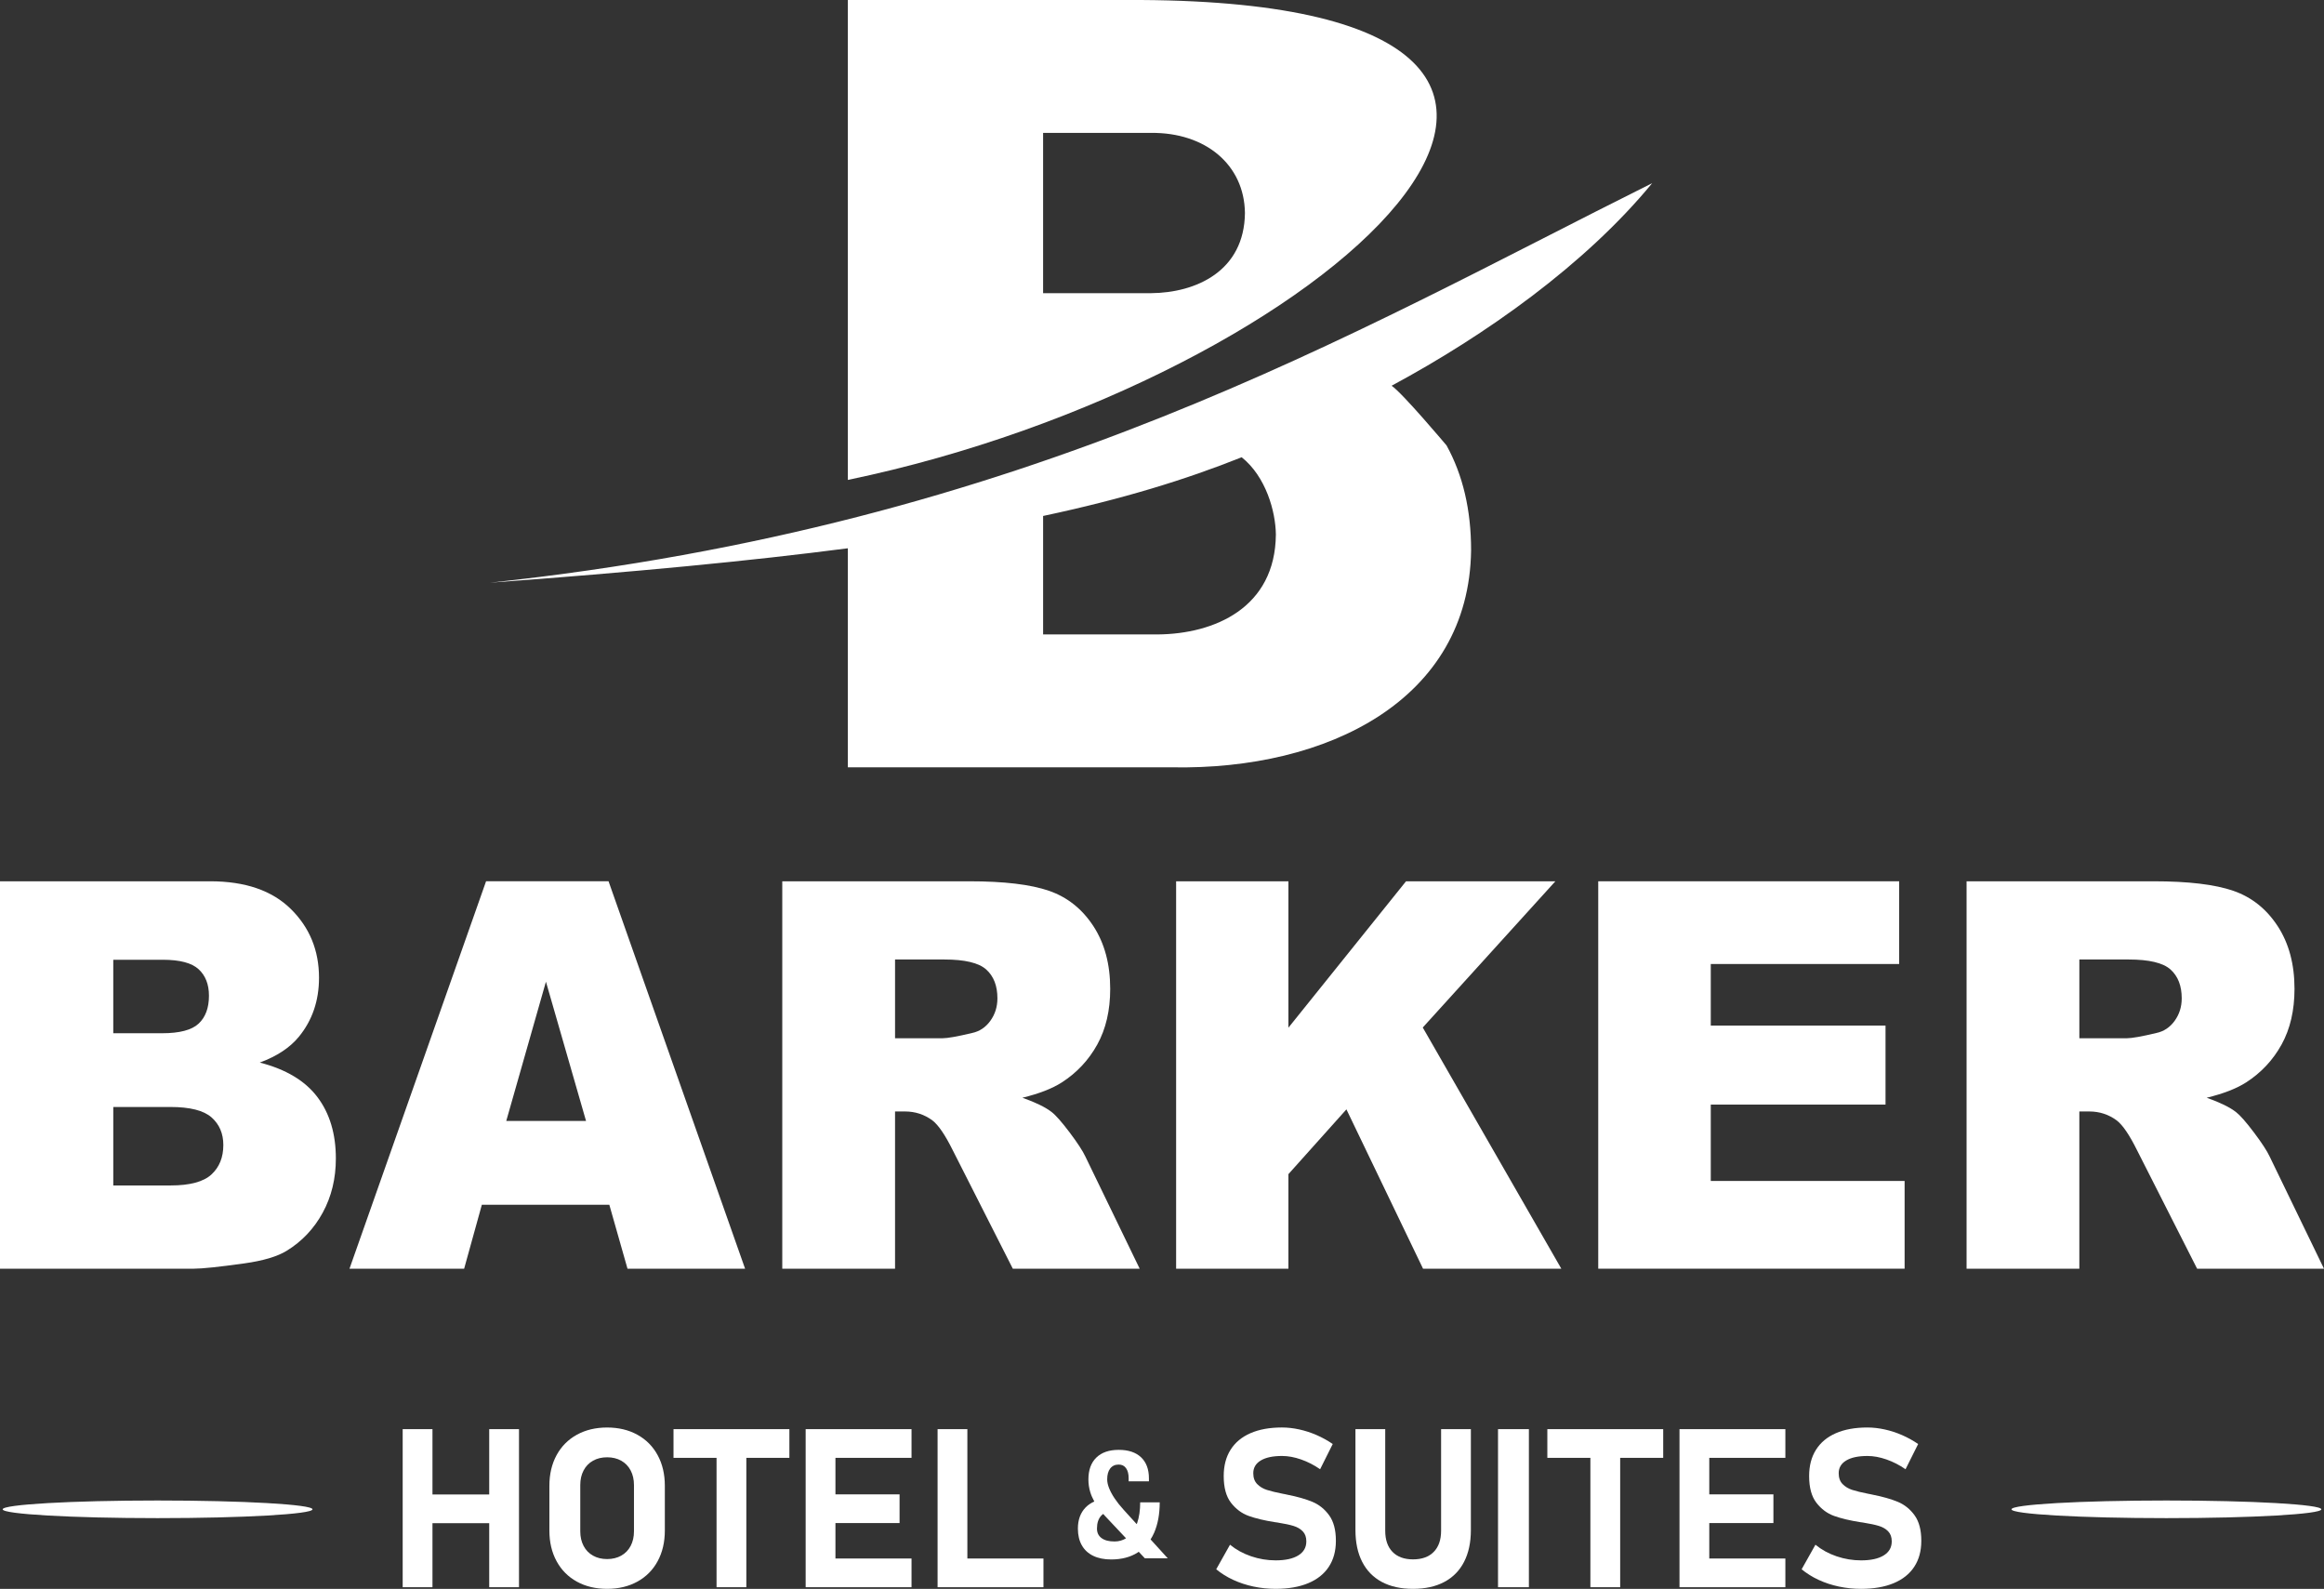
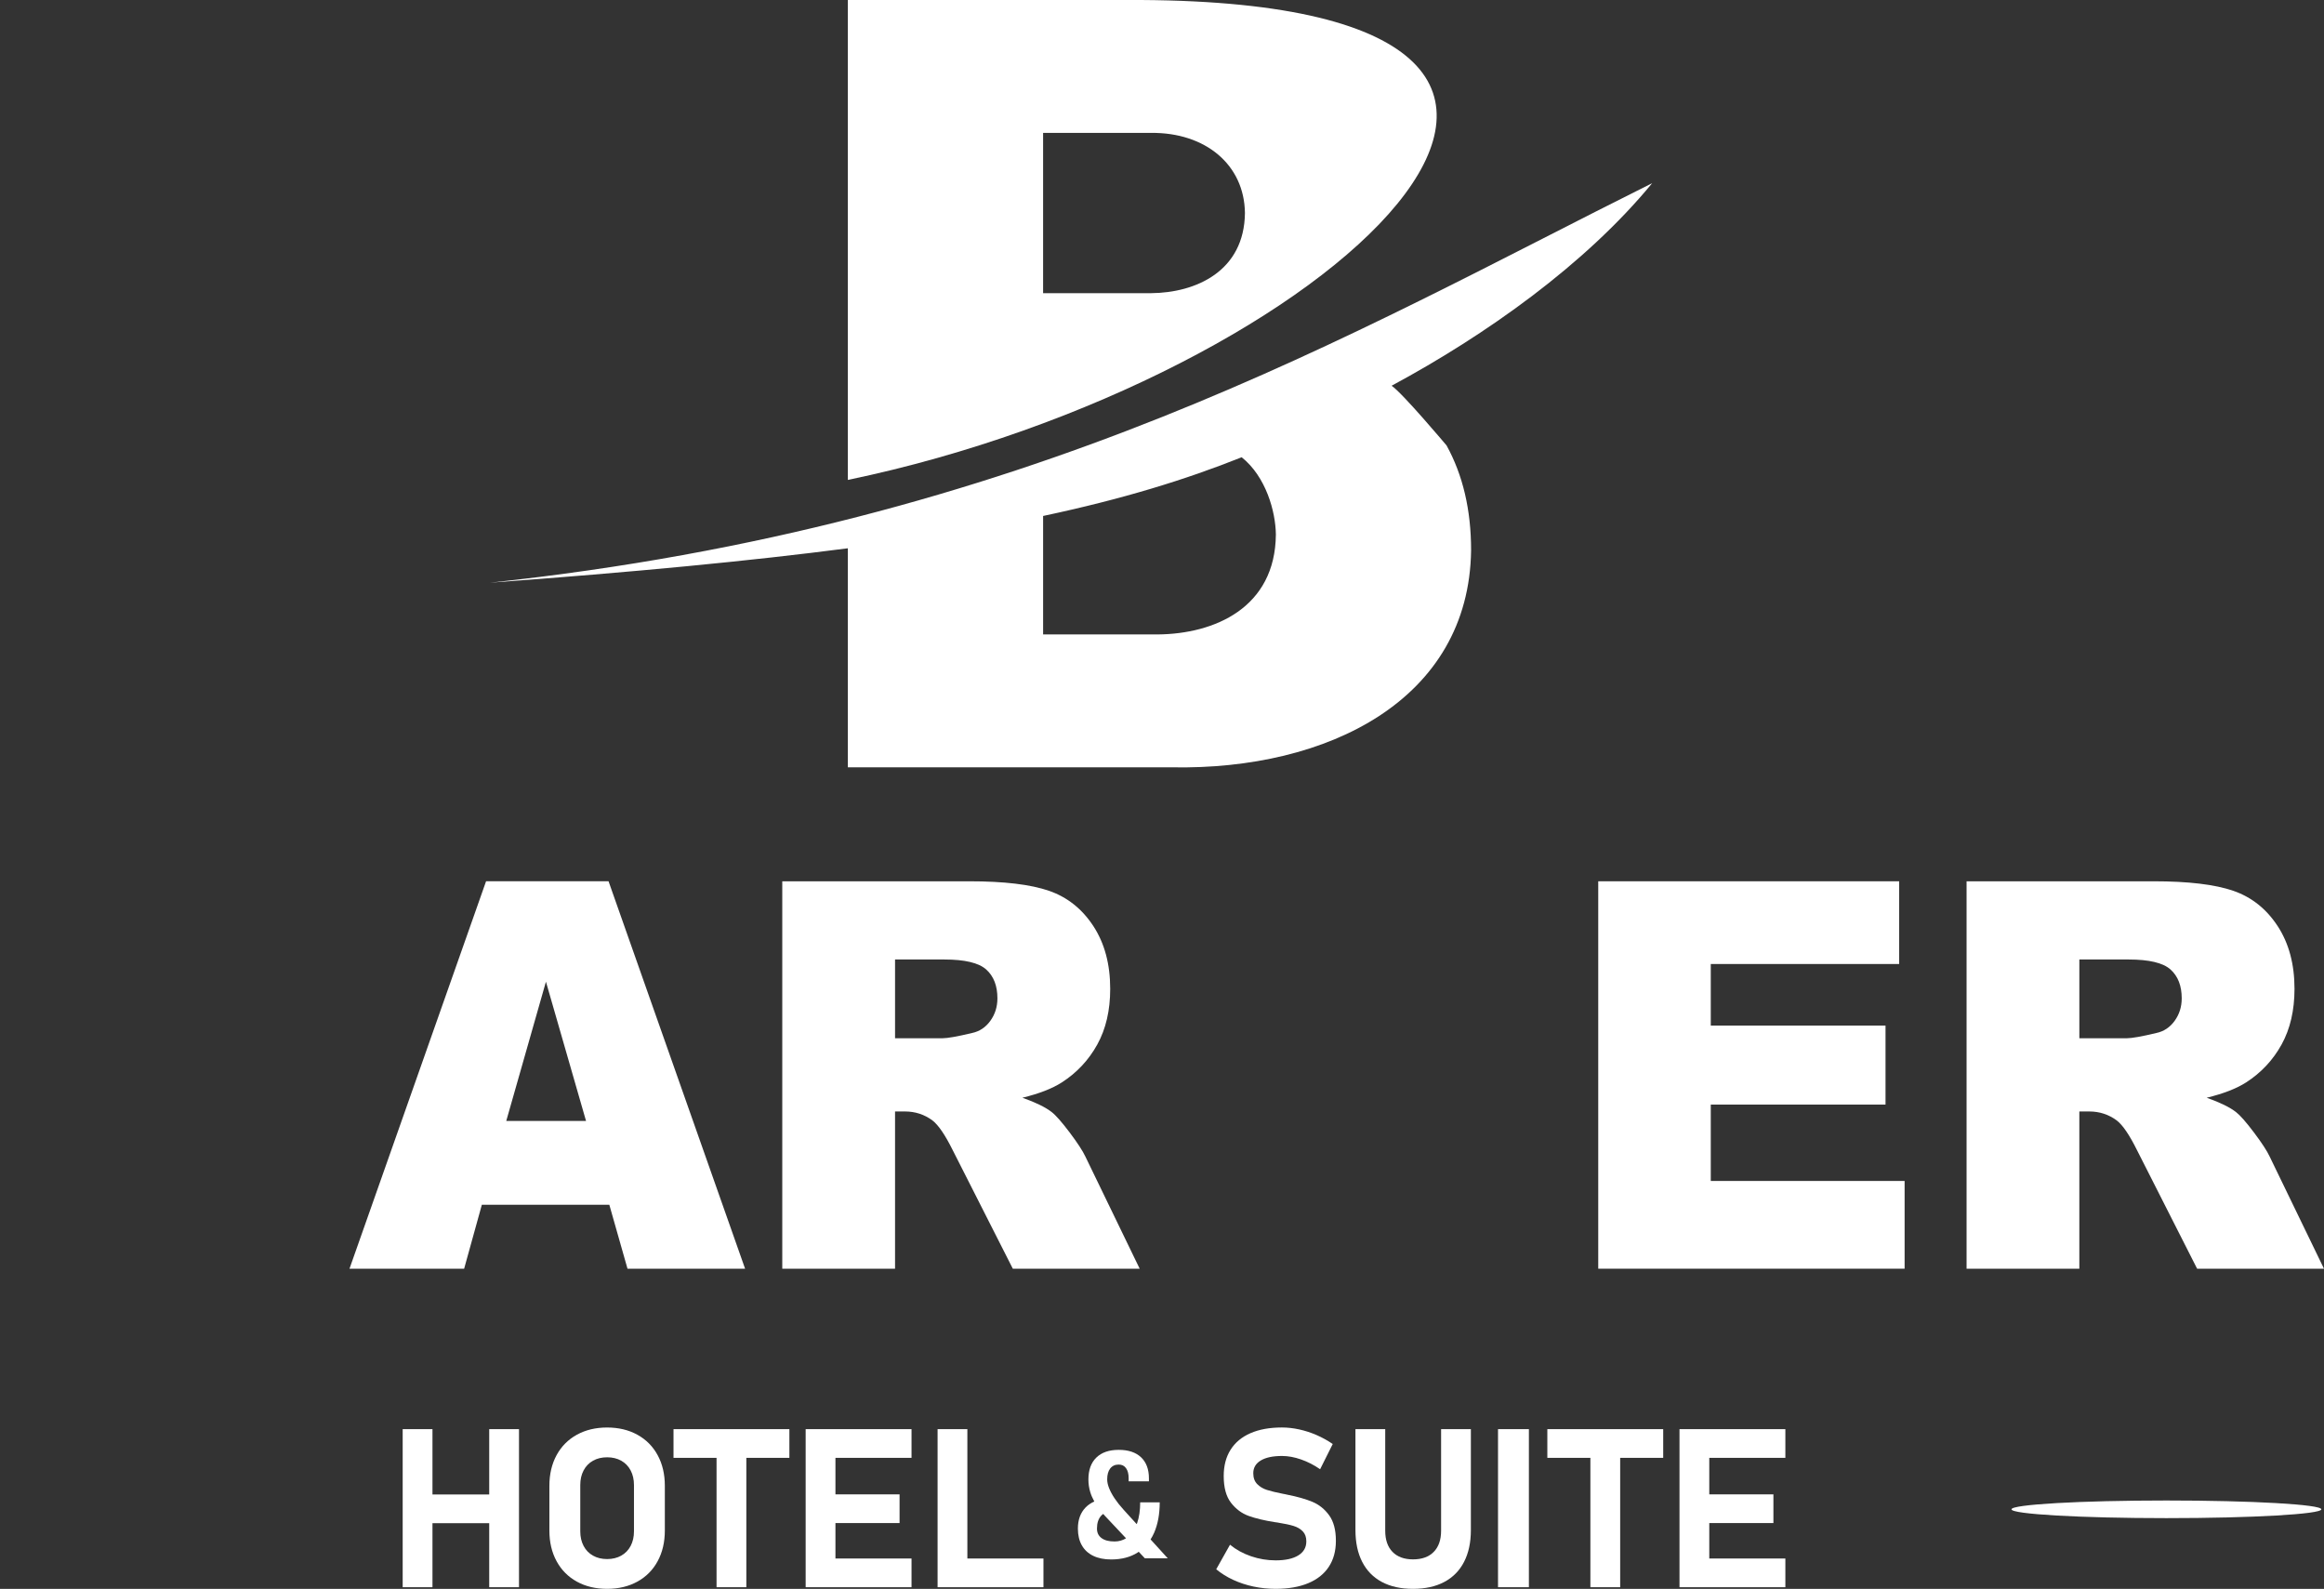
<svg xmlns="http://www.w3.org/2000/svg" id="Layer_1" viewBox="0 0 230.527 157.573">
  <rect x="0" y="0" width="230.527" height="157.573" fill="#333333" stroke="none" />
  <defs>
    <style>.cls-1,.cls-2{fill:#fff;stroke-width:0px;}.cls-2{fill-rule:evenodd;}</style>
  </defs>
-   <path class="cls-1" d="M103.469,13.179h10.714c5.371-.051,9.249,3.139,9.307,7.948-.061,5.752-4.833,7.91-9.307,7.948h-10.714v-15.896ZM84.102,0v47.596C131.776,37.686,172.081.343,113.178,0h-29.076Z" />
+   <path class="cls-1" d="M103.469,13.179h10.714c5.371-.051,9.249,3.139,9.307,7.948-.061,5.752-4.833,7.91-9.307,7.948h-10.714ZM84.102,0v47.596C131.776,37.686,172.081.343,113.178,0h-29.076Z" />
  <path class="cls-1" d="M123.167,45.348c2.411,1.925,3.365,5.386,3.392,7.663-.063,7.285-6.107,9.863-11.72,9.909h-11.369v-11.749c7.903-1.68,14.1-3.59,19.698-5.823ZM143.49,44.177s-4.399-5.229-5.452-5.921c9.322-5.019,19.191-12.001,25.85-20.091-29.736,14.812-61.687,33.903-115.292,39.623,14.318-1.049,25.89-2.165,35.506-3.412v21.724h32.144c15.452.287,29.486-6.701,29.678-21.529,0-3.99-.812-7.454-2.434-10.393" />
-   <path class="cls-1" d="M0,87.401h20.85c3.475,0,6.143.917,8.003,2.752,1.86,1.835,2.791,4.106,2.791,6.814,0,2.272-.664,4.22-1.992,5.845-.885,1.083-2.18,1.94-3.885,2.568,2.59.664,4.496,1.804,5.717,3.42,1.221,1.616,1.831,3.647,1.831,6.093,0,1.992-.435,3.783-1.303,5.373s-2.057,2.848-3.565,3.774c-.934.577-2.344.996-4.229,1.258-2.508.35-4.171.524-4.991.524H0v-38.422ZM11.236,102.471h4.844c1.737,0,2.946-.318,3.627-.957.68-.638,1.02-1.56,1.02-2.765,0-1.118-.34-1.992-1.02-2.621-.68-.629-1.865-.944-3.553-.944h-4.918v7.286ZM11.236,117.567h5.68c1.918,0,3.27-.362,4.057-1.087.787-.725,1.18-1.699,1.18-2.922,0-1.136-.389-2.048-1.167-2.739-.779-.69-2.144-1.035-4.094-1.035h-5.655v7.784Z" />
  <path class="cls-1" d="M60.442,119.48h-12.645l-1.757,6.342h-11.372l13.547-38.422h12.149l13.544,38.422h-11.664l-1.803-6.342ZM58.132,111.172l-3.978-13.812-3.937,13.812h7.915Z" />
  <path class="cls-1" d="M77.597,125.823v-38.422h18.564c3.442,0,6.073.315,7.892.943,1.819.629,3.286,1.795,4.401,3.499s1.672,3.778,1.672,6.225c0,2.132-.426,3.971-1.279,5.517-.854,1.546-2.025,2.8-3.518,3.761-.951.612-2.255,1.118-3.912,1.52,1.327.473,2.293.945,2.899,1.417.41.315,1.002.988,1.782,2.02.777,1.032,1.297,1.828,1.56,2.387l5.393,11.133h-12.585l-5.954-11.742c-.754-1.52-1.426-2.507-2.016-2.961-.803-.594-1.713-.891-2.729-.891h-.983v15.594h-11.187ZM88.784,102.969h4.696c.508,0,1.491-.174,2.95-.524.738-.157,1.34-.559,1.807-1.206.467-.646.701-1.389.701-2.228,0-1.24-.369-2.192-1.106-2.857-.738-.664-2.123-.996-4.155-.996h-4.893v7.81Z" />
-   <path class="cls-1" d="M116.665,87.401h11.138v14.52l11.667-14.52h14.813l-13.153,14.502,13.743,23.919h-13.716l-7.6-15.801-5.755,6.425v9.376h-11.138v-38.422Z" />
  <path class="cls-1" d="M158.536,87.401h29.849v8.203h-18.686v6.107h17.334v7.836h-17.334v7.574h19.227v8.701h-30.39v-38.422Z" />
  <path class="cls-1" d="M195.073,125.823v-38.422h18.562c3.442,0,6.073.315,7.893.943s3.286,1.795,4.401,3.499c1.114,1.704,1.672,3.778,1.672,6.225,0,2.132-.427,3.971-1.279,5.517-.854,1.546-2.026,2.8-3.518,3.761-.952.612-2.256,1.118-3.912,1.52,1.326.473,2.293.945,2.899,1.417.409.315,1.003.988,1.781,2.02.778,1.032,1.298,1.828,1.56,2.387l5.394,11.133h-12.585l-5.954-11.742c-.754-1.52-1.426-2.507-2.016-2.961-.804-.594-1.713-.891-2.729-.891h-.983v15.594h-11.187ZM206.26,102.969h4.696c.508,0,1.491-.174,2.95-.524.738-.157,1.34-.559,1.808-1.206.467-.646.7-1.389.7-2.228,0-1.24-.368-2.192-1.106-2.857-.737-.664-2.123-.996-4.155-.996h-4.893v7.81Z" />
-   <path class="cls-2" d="M15.632,148.811c8.486,0,15.368.391,15.368.875,0,.482-6.882.874-15.368.874s-15.368-.392-15.368-.874c0-.483,6.882-.875,15.368-.875Z" />
  <path class="cls-2" d="M214.895,148.811c8.486,0,15.368.391,15.368.875,0,.482-6.882.874-15.368.874s-15.368-.392-15.368-.874c0-.483,6.882-.875,15.368-.875Z" />
  <polygon class="cls-1" points="48.527 148.214 42.899 148.214 42.899 141.734 39.944 141.734 39.944 157.411 42.899 157.411 42.899 151.061 48.527 151.061 48.527 157.411 51.481 157.411 51.481 141.734 48.527 141.734 48.527 148.214" />
  <path class="cls-1" d="M63.225,142.29c-.866-.478-1.867-.717-3.003-.717s-2.137.239-3.003.717-1.536,1.153-2.011,2.027c-.474.873-.712,1.885-.712,3.035v4.442c0,1.15.237,2.162.712,3.035.474.874,1.145,1.55,2.011,2.028s1.867.716,3.003.716,2.136-.238,3.003-.716,1.537-1.154,2.011-2.028c.474-.873.712-1.885.712-3.035v-4.442c0-1.15-.237-2.162-.712-3.035-.474-.874-1.145-1.549-2.011-2.027ZM62.886,151.869c0,.547-.11,1.028-.329,1.445-.219.417-.53.739-.932.965-.403.226-.87.34-1.402.34-.532,0-1-.113-1.402-.34-.403-.226-.714-.548-.933-.965-.22-.417-.329-.898-.329-1.445v-4.593c0-.546.109-1.028.329-1.445.219-.417.53-.739.933-.965.402-.227.87-.34,1.402-.34.532,0,.999.113,1.402.34.402.226.713.549.932.965.219.417.329.899.329,1.445v4.593Z" />
  <polygon class="cls-1" points="66.808 144.581 71.078 144.581 71.078 157.411 74.032 157.411 74.032 144.581 78.302 144.581 78.302 141.734 66.808 141.734 66.808 144.581" />
  <polygon class="cls-1" points="80.984 141.734 79.916 141.734 79.916 157.411 80.984 157.411 82.871 157.411 90.418 157.411 90.418 154.564 82.871 154.564 82.871 151.049 89.232 151.049 89.232 148.203 82.871 148.203 82.871 144.581 90.418 144.581 90.418 141.734 82.871 141.734 80.984 141.734" />
  <polygon class="cls-1" points="95.957 141.734 93.003 141.734 93.003 157.411 94.319 157.411 95.957 157.411 103.505 157.411 103.505 154.564 95.957 154.564 95.957 141.734" />
  <path class="cls-1" d="M114.479,152.02c.372-.849.558-1.858.558-3.027h-1.937c0,.788-.1,1.473-.301,2.058-.013.038-.034.064-.048.101l-1.31-1.441c-.338-.371-.628-.737-.869-1.097-.243-.36-.427-.7-.554-1.02-.127-.32-.191-.61-.191-.87,0-.47.1-.833.301-1.09.201-.257.482-.386.844-.386.313,0,.555.12.727.36.171.24.257.575.257,1.006v.294h2.011v-.294c0-.9-.261-1.596-.781-2.088-.521-.491-1.259-.737-2.213-.737-.959,0-1.7.256-2.224.767-.523.512-.785,1.234-.785,2.169,0,.43.061.849.183,1.255.096.318.237.627.403.931-.336.149-.628.346-.869.595-.507.524-.76,1.221-.76,2.092,0,.646.13,1.197.389,1.655.259.457.636.806,1.13,1.046.494.24,1.089.36,1.783.36,1.027,0,1.901-.228,2.62-.683.039-.025.072-.056.11-.082l.616.655h2.268l-1.706-1.877c.128-.203.246-.418.348-.651ZM110.552,152.875c-.553,0-.981-.111-1.284-.334-.303-.222-.455-.537-.455-.943,0-.553.14-.981.422-1.284.06-.065.129-.12.2-.171.049.054.09.109.141.163l2.12,2.253c-.333.207-.712.316-1.144.316Z" />
  <path class="cls-1" d="M130.179,148.942c-.665-.277-1.493-.512-2.485-.707-.043-.007-.085-.016-.124-.027-.039-.011-.08-.02-.124-.027-.029-.007-.058-.013-.087-.016-.029-.004-.057-.009-.086-.016-.69-.136-1.225-.266-1.606-.389-.382-.122-.701-.314-.96-.577-.259-.262-.389-.62-.389-1.073v-.011c0-.54.248-.958.744-1.256.495-.298,1.197-.448,2.102-.448.604,0,1.234.115,1.892.345.658.23,1.289.553,1.892.97l1.251-2.502c-.503-.345-1.035-.639-1.596-.884-.56-.244-1.134-.431-1.72-.56-.586-.129-1.159-.194-1.719-.194-1.222,0-2.265.189-3.127.566-.863.377-1.52.925-1.973,1.644-.453.719-.679,1.585-.679,2.599v.011c0,1.143.241,2.026.723,2.647.482.622,1.067,1.057,1.757,1.305.691.248,1.56.455,2.61.62l.237.032c.022.008.041.011.059.011.018,0,.038.004.059.011.596.094,1.085.198,1.466.313.381.115.69.294.927.539.238.245.356.575.356.992v.011c0,.597-.266,1.059-.797,1.386-.532.327-1.28.491-2.243.491-.834,0-1.646-.135-2.437-.405-.791-.269-1.488-.652-2.092-1.148l-1.369,2.437c.495.409,1.058.76,1.687,1.051.629.291,1.301.512,2.016.663.715.151,1.446.226,2.194.226,1.258,0,2.334-.187,3.229-.56.895-.373,1.576-.916,2.044-1.628.467-.712.7-1.567.7-2.567v-.021c0-1.064-.223-1.903-.668-2.518-.446-.614-1.001-1.06-1.666-1.336Z" />
  <path class="cls-1" d="M142.948,151.815c0,.898-.243,1.596-.728,2.091-.485.496-1.169.744-2.054.744-.877,0-1.557-.248-2.038-.744-.482-.495-.722-1.193-.722-2.091v-10.081h-2.954v10.006c0,1.229.222,2.28.668,3.154.446.873,1.096,1.538,1.951,1.995s1.887.684,3.095.684c1.207,0,2.241-.228,3.1-.684.859-.456,1.513-1.122,1.962-1.995.449-.874.674-1.925.674-3.154v-10.006h-2.954v10.081Z" />
  <rect class="cls-1" x="148.595" y="141.734" width="3.062" height="15.677" />
  <polygon class="cls-1" points="153.487 144.581 157.757 144.581 157.757 157.411 160.711 157.411 160.711 144.581 164.98 144.581 164.98 141.734 153.487 141.734 153.487 144.581" />
  <polygon class="cls-1" points="167.663 141.734 166.596 141.734 166.596 157.411 167.663 157.411 169.55 157.411 177.098 157.411 177.098 154.564 169.55 154.564 169.55 151.049 175.912 151.049 175.912 148.203 169.55 148.203 169.55 144.581 177.098 144.581 177.098 141.734 169.55 141.734 167.663 141.734" />
-   <path class="cls-1" d="M189.915,150.279c-.446-.614-1.001-1.06-1.666-1.336-.665-.277-1.493-.512-2.485-.707-.043-.007-.085-.016-.124-.027-.039-.011-.08-.02-.124-.027-.029-.007-.058-.013-.087-.016-.029-.004-.057-.009-.086-.016-.69-.136-1.225-.266-1.606-.389-.382-.122-.701-.314-.96-.577-.259-.262-.389-.62-.389-1.073v-.011c0-.54.248-.958.744-1.256.495-.298,1.197-.448,2.102-.448.604,0,1.234.115,1.892.345.658.23,1.289.553,1.892.97l1.251-2.502c-.503-.345-1.035-.639-1.596-.884-.56-.244-1.134-.431-1.72-.56-.586-.129-1.159-.194-1.719-.194-1.222,0-2.264.189-3.127.566-.863.377-1.52.925-1.973,1.644-.453.719-.679,1.585-.679,2.599v.011c0,1.143.241,2.026.723,2.647.482.622,1.067,1.057,1.757,1.305.691.248,1.56.455,2.61.62l.237.032c.022.008.041.011.059.011.018,0,.038.004.059.011.596.094,1.085.198,1.466.313.381.115.69.294.927.539.238.245.356.575.356.992v.011c0,.597-.266,1.059-.797,1.386-.532.327-1.28.491-2.243.491-.834,0-1.646-.135-2.437-.405-.791-.269-1.488-.652-2.092-1.148l-1.369,2.437c.495.409,1.058.76,1.687,1.051.629.291,1.301.512,2.016.663.715.151,1.446.226,2.194.226,1.258,0,2.334-.187,3.229-.56.895-.373,1.576-.916,2.044-1.628.467-.712.7-1.567.7-2.567v-.021c0-1.064-.223-1.903-.668-2.518Z" />
</svg>